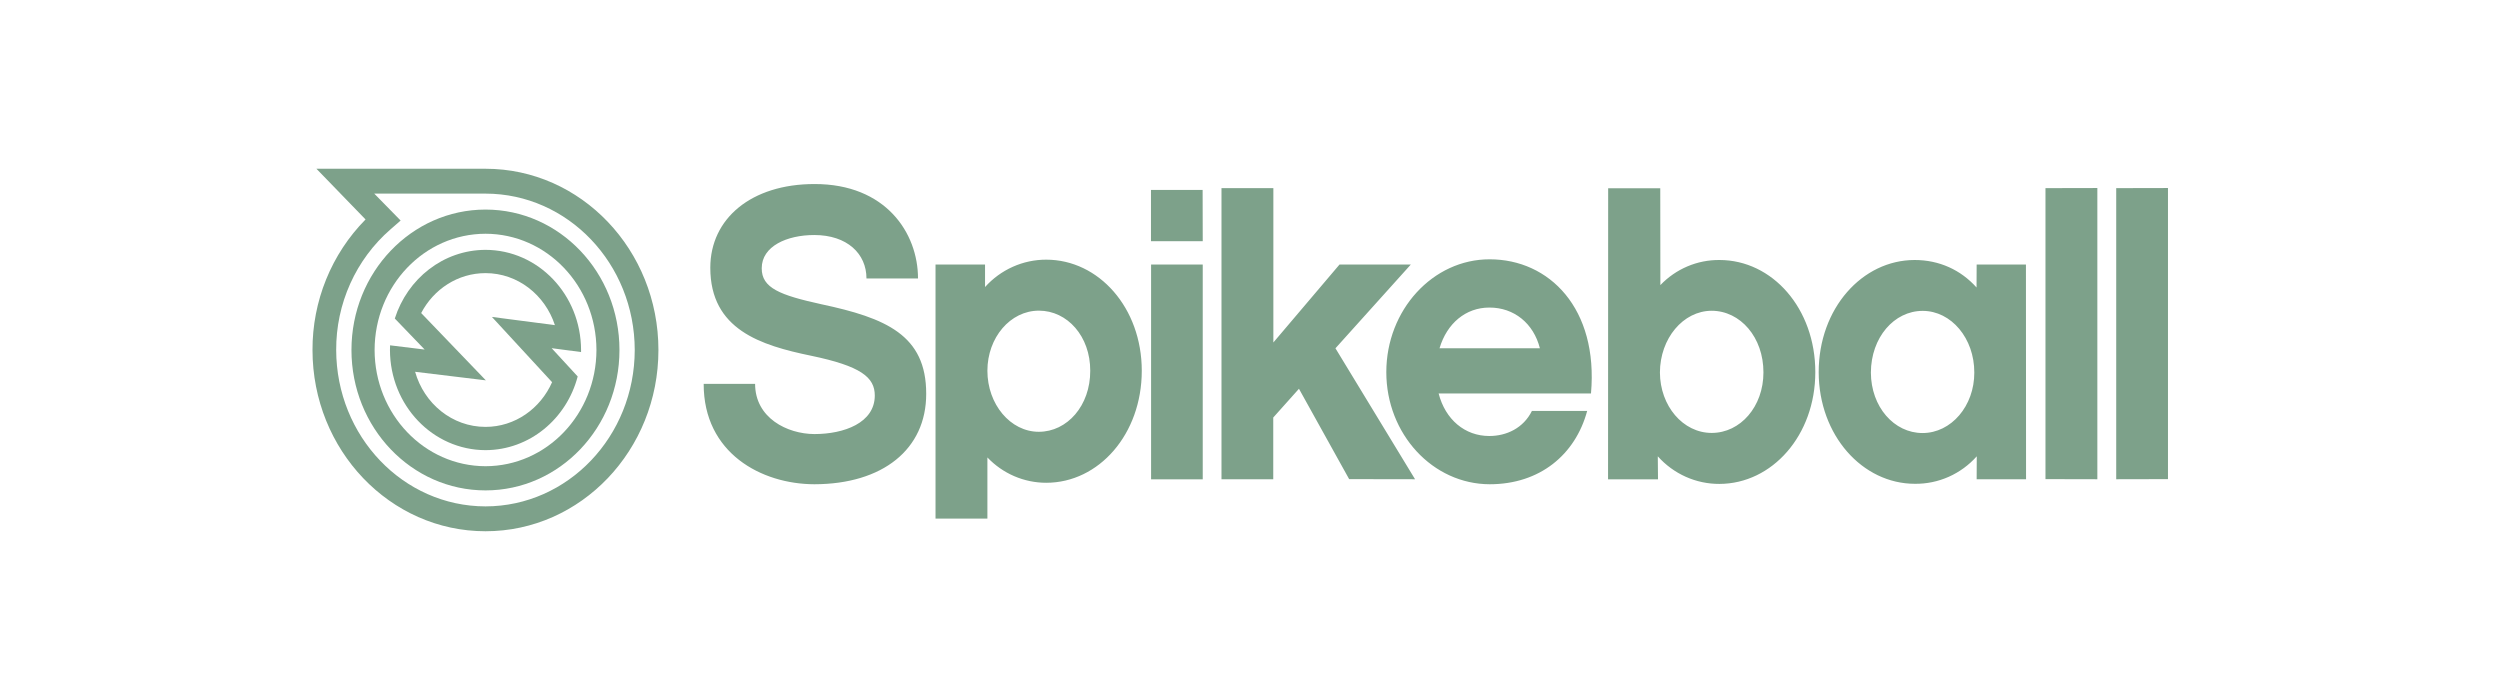
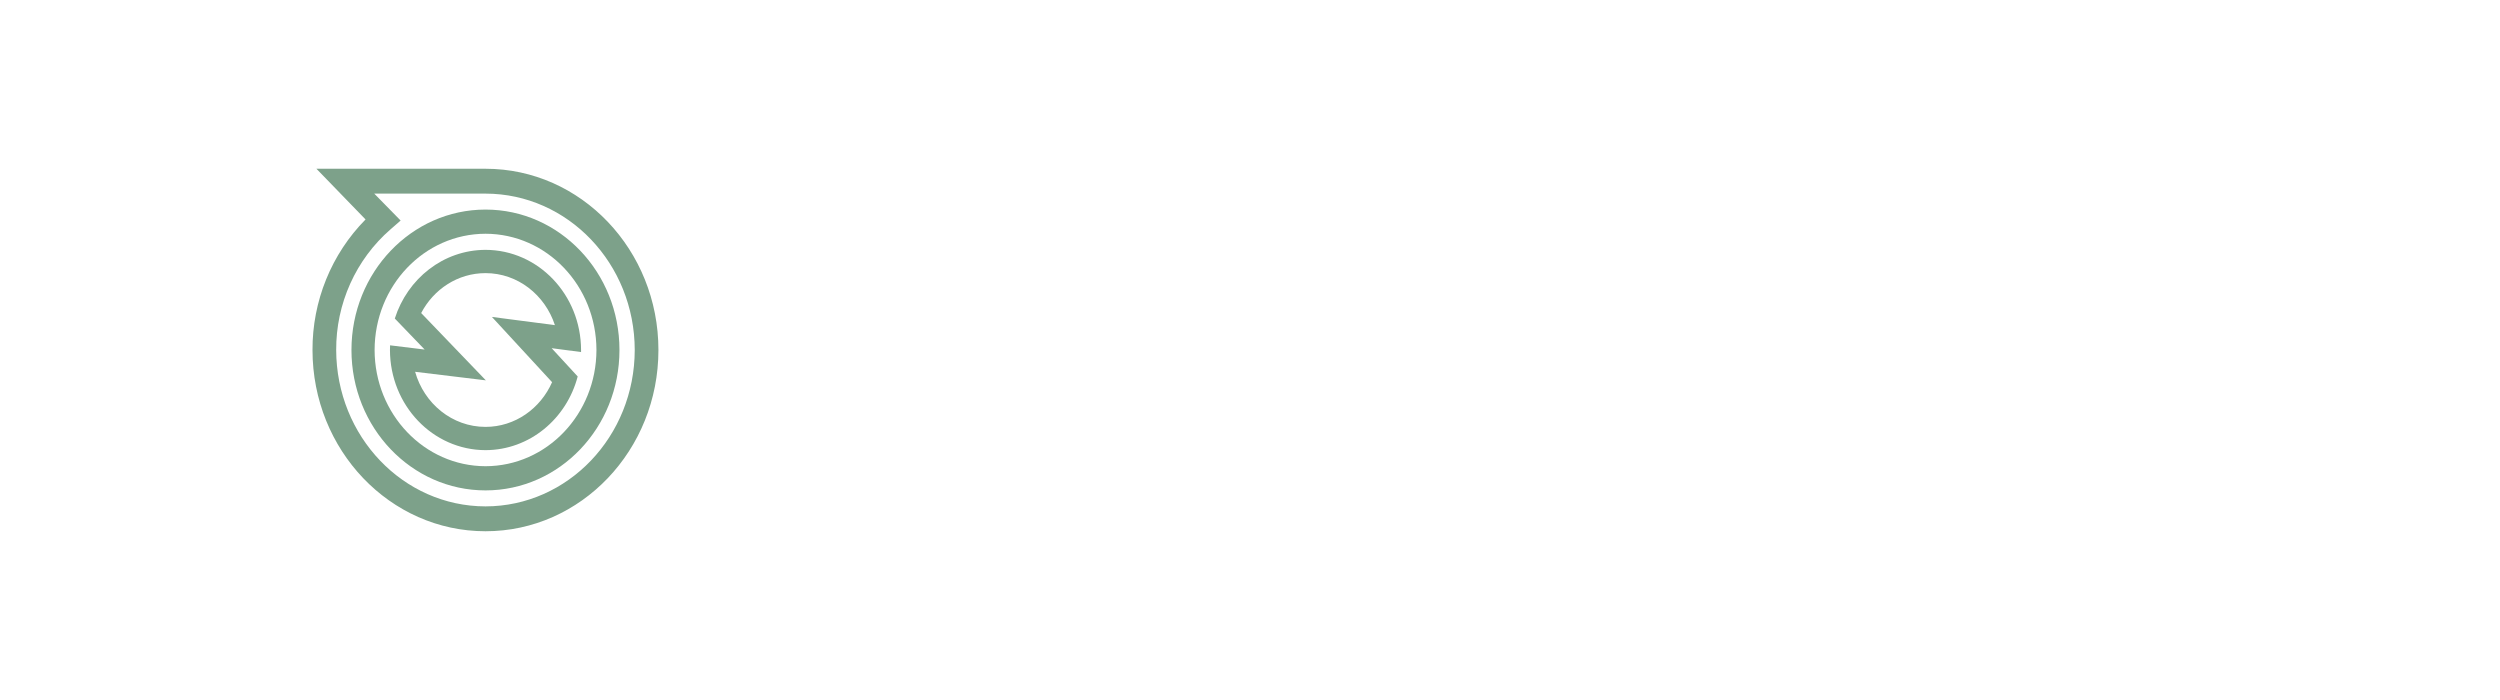
<svg xmlns="http://www.w3.org/2000/svg" width="200" height="56" viewBox="0 0 200 56" fill="none">
  <g clip-path="url(#clip0_2137_53311)">
-     <path fill-rule="evenodd" clip-rule="evenodd" d="M153.192 38.704C154.123 38.714 155.046 38.523 155.899 38.144C156.752 37.765 157.517 37.206 158.141 36.505L158.132 38.339H162.084L162.075 21.165H158.132L158.123 22.999C156.866 21.594 155.141 20.8 153.174 20.8C148.98 20.8 145.495 24.669 145.495 29.77C145.504 34.835 148.998 38.704 153.192 38.704ZM153.812 24.87C156.102 24.87 157.953 27.069 157.944 29.807C157.953 32.471 156.102 34.643 153.803 34.643C151.521 34.643 149.68 32.544 149.671 29.807C149.68 26.996 151.53 24.87 153.812 24.87ZM169.297 15.051L173.438 15.042V38.33L169.297 38.339V15.051ZM163.638 15.051L167.788 15.042V38.339L163.638 38.33V15.051ZM92.078 15.197H96.21L96.219 19.294H92.078V15.197ZM110.905 29.77C110.905 34.734 114.623 38.731 119.177 38.74C123.183 38.74 126.03 36.377 126.974 32.873H122.554C121.872 34.251 120.524 34.88 119.141 34.88C117.192 34.88 115.629 33.566 115.09 31.477H127.279C127.881 24.669 123.938 20.745 119.177 20.745C114.632 20.736 110.905 24.797 110.905 29.77ZM119.141 24.605C121.126 24.596 122.689 25.874 123.192 27.863H115.162C115.755 25.865 117.264 24.605 119.141 24.605ZM132.623 36.505C133.247 37.203 134.008 37.761 134.858 38.142C135.707 38.522 136.626 38.717 137.554 38.713C141.767 38.704 145.225 34.835 145.225 29.77C145.225 24.669 141.785 20.8 137.554 20.8C136.674 20.793 135.802 20.967 134.99 21.312C134.178 21.657 133.443 22.166 132.83 22.808L132.821 15.06H128.653L128.644 38.348H132.641L132.623 36.505ZM136.926 24.861C139.234 24.861 141.084 26.996 141.075 29.798C141.075 32.526 139.234 34.634 136.935 34.634C134.635 34.634 132.803 32.471 132.794 29.798C132.803 27.069 134.653 24.87 136.926 24.861ZM101.86 33.402V38.339H97.719V15.051H101.869V27.398L107.159 21.165H112.863L106.836 27.863L113.204 38.339L107.932 38.33L103.917 31.102L101.86 33.402ZM92.087 21.165H96.219V38.348H92.087V21.165ZM83.698 38.622C82.82 38.622 81.951 38.443 81.142 38.095C80.333 37.747 79.602 37.237 78.992 36.596V41.487H74.842V21.165H78.803V22.963C79.424 22.272 80.18 21.721 81.023 21.343C81.866 20.966 82.777 20.772 83.698 20.773C87.902 20.773 91.342 24.624 91.342 29.661C91.342 34.734 87.911 38.622 83.698 38.622ZM83.114 24.852C80.824 24.852 78.992 27.005 78.992 29.661C78.992 32.343 80.833 34.543 83.105 34.543C85.378 34.543 87.228 32.453 87.219 29.661C87.228 26.905 85.387 24.852 83.114 24.852ZM73.441 22.278H69.318C69.318 20.298 67.773 18.802 65.141 18.802C62.959 18.802 60.938 19.696 60.938 21.457C60.929 23.045 62.402 23.611 65.716 24.341C70.854 25.436 74.105 26.795 74.096 31.504C74.105 35.948 70.611 38.731 65.15 38.74C60.911 38.731 56.285 36.249 56.294 30.71H60.408C60.408 33.429 62.968 34.716 65.15 34.725C67.522 34.725 69.983 33.831 69.983 31.641C69.983 30.181 68.869 29.287 64.872 28.456C60.875 27.626 56.824 26.376 56.824 21.421C56.824 17.479 60.111 14.723 65.159 14.723C70.854 14.713 73.441 18.628 73.441 22.278Z" fill="#7DA18A" />
    <path fill-rule="evenodd" clip-rule="evenodd" d="M38.841 13.5H25.314L29.24 17.552V17.561C27.889 18.93 26.819 20.558 26.092 22.349C25.364 24.141 24.993 26.062 25 28C25 36.003 31.198 42.5 38.841 42.5C46.485 42.5 52.674 36.003 52.674 28C52.674 19.997 46.485 13.5 38.841 13.5ZM38.841 40.511C32.249 40.502 26.913 34.908 26.895 28C26.887 26.169 27.27 24.358 28.019 22.692C28.768 21.026 29.865 19.546 31.234 18.355L32.051 17.643L29.94 15.489H38.841C45.434 15.498 50.77 21.092 50.779 28C50.77 34.908 45.434 40.502 38.841 40.511Z" fill="#7DA18A" />
    <path fill-rule="evenodd" clip-rule="evenodd" d="M38.842 16.766C32.923 16.766 28.117 21.794 28.117 27.999C28.117 34.204 32.914 39.232 38.842 39.232C44.77 39.232 49.557 34.204 49.557 27.999C49.557 21.794 44.77 16.766 38.842 16.766ZM38.842 37.297C33.938 37.288 29.977 33.127 29.968 27.999C29.977 22.861 33.938 18.709 38.842 18.7C43.746 18.709 47.707 22.861 47.716 27.999C47.707 33.127 43.746 37.288 38.842 37.297Z" fill="#7DA18A" />
    <path fill-rule="evenodd" clip-rule="evenodd" d="M46.485 28C46.476 23.575 43.062 19.997 38.841 19.988C35.455 19.997 32.599 22.297 31.584 25.482L33.973 27.964L31.206 27.626C31.197 27.754 31.197 27.872 31.197 28C31.206 32.426 34.619 36.003 38.841 36.012C42.362 36.003 45.326 33.512 46.215 30.117L44.131 27.854L46.485 28.165V28ZM39.353 25.354L44.167 30.574C43.242 32.681 41.203 34.151 38.841 34.151C36.173 34.151 33.928 32.289 33.209 29.743L38.868 30.428L33.694 25.044C34.691 23.137 36.622 21.85 38.841 21.85C41.419 21.85 43.602 23.593 44.392 26.011L39.353 25.354Z" fill="#7DA18A" />
  </g>
  <defs>
    <clipPath id="clip0_2137_53311">
      <rect width="150" height="29" fill="white" transform="translate(25 13.5)" />
    </clipPath>
  </defs>
</svg>